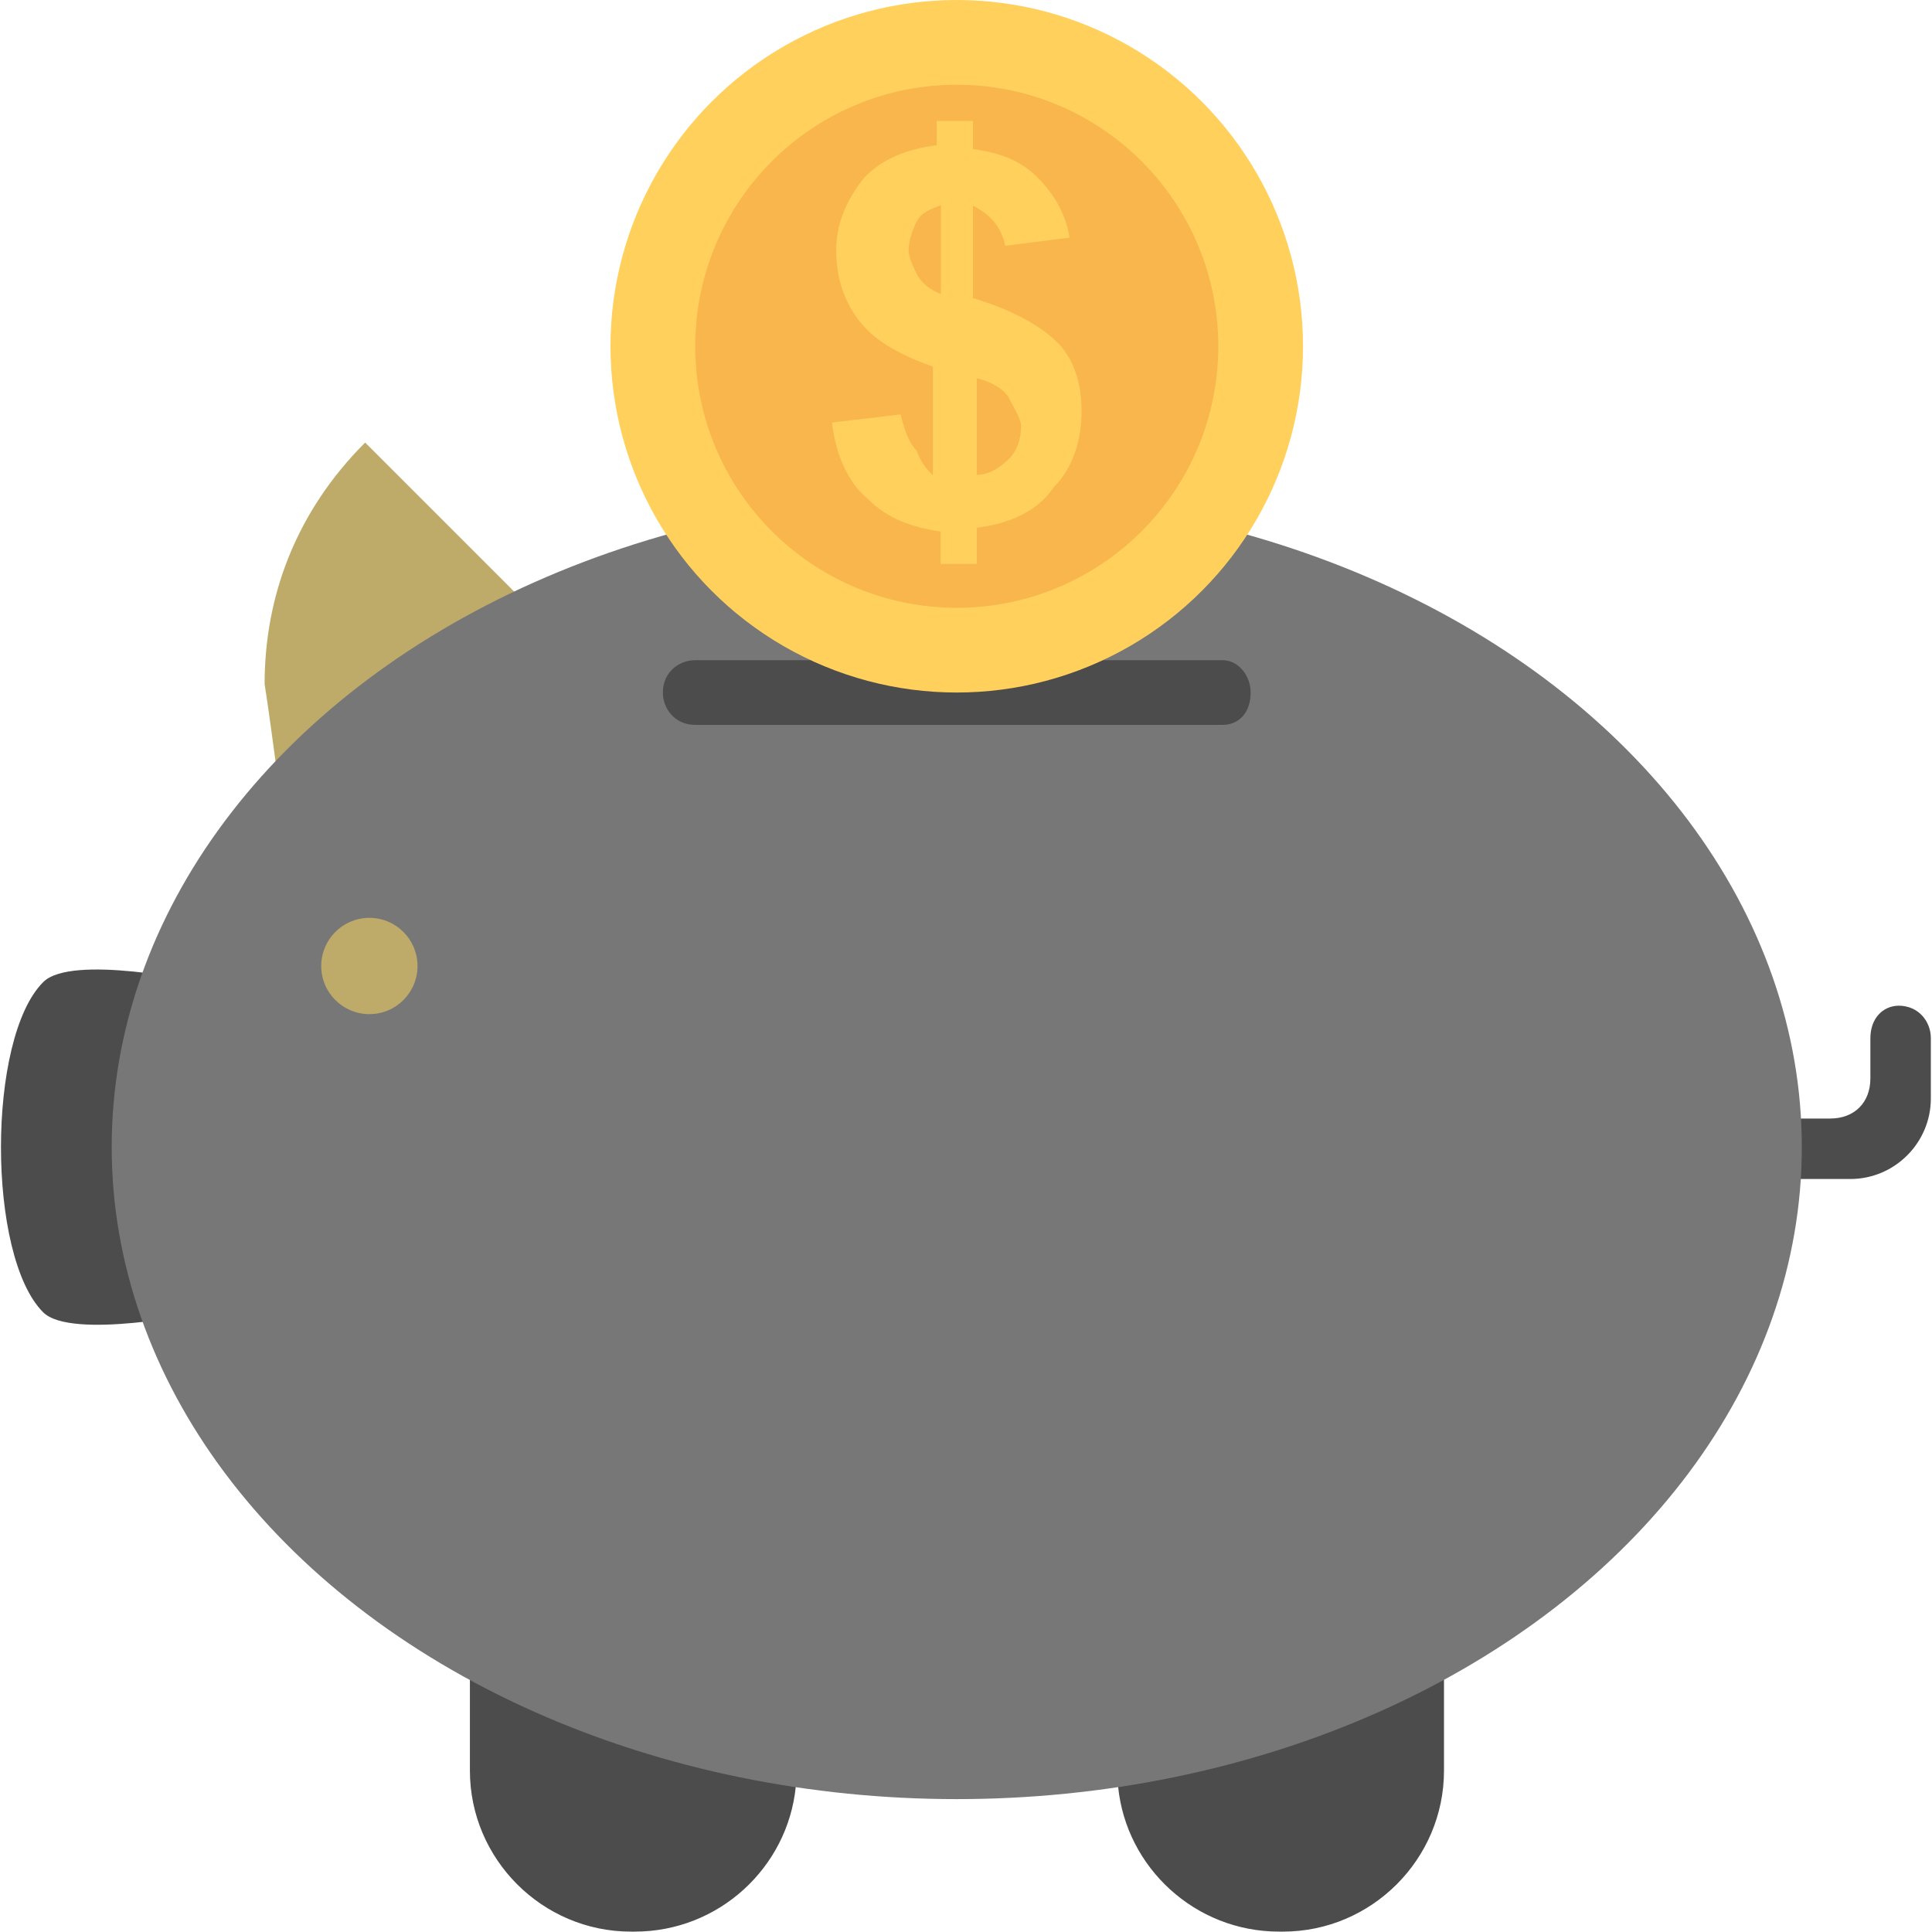
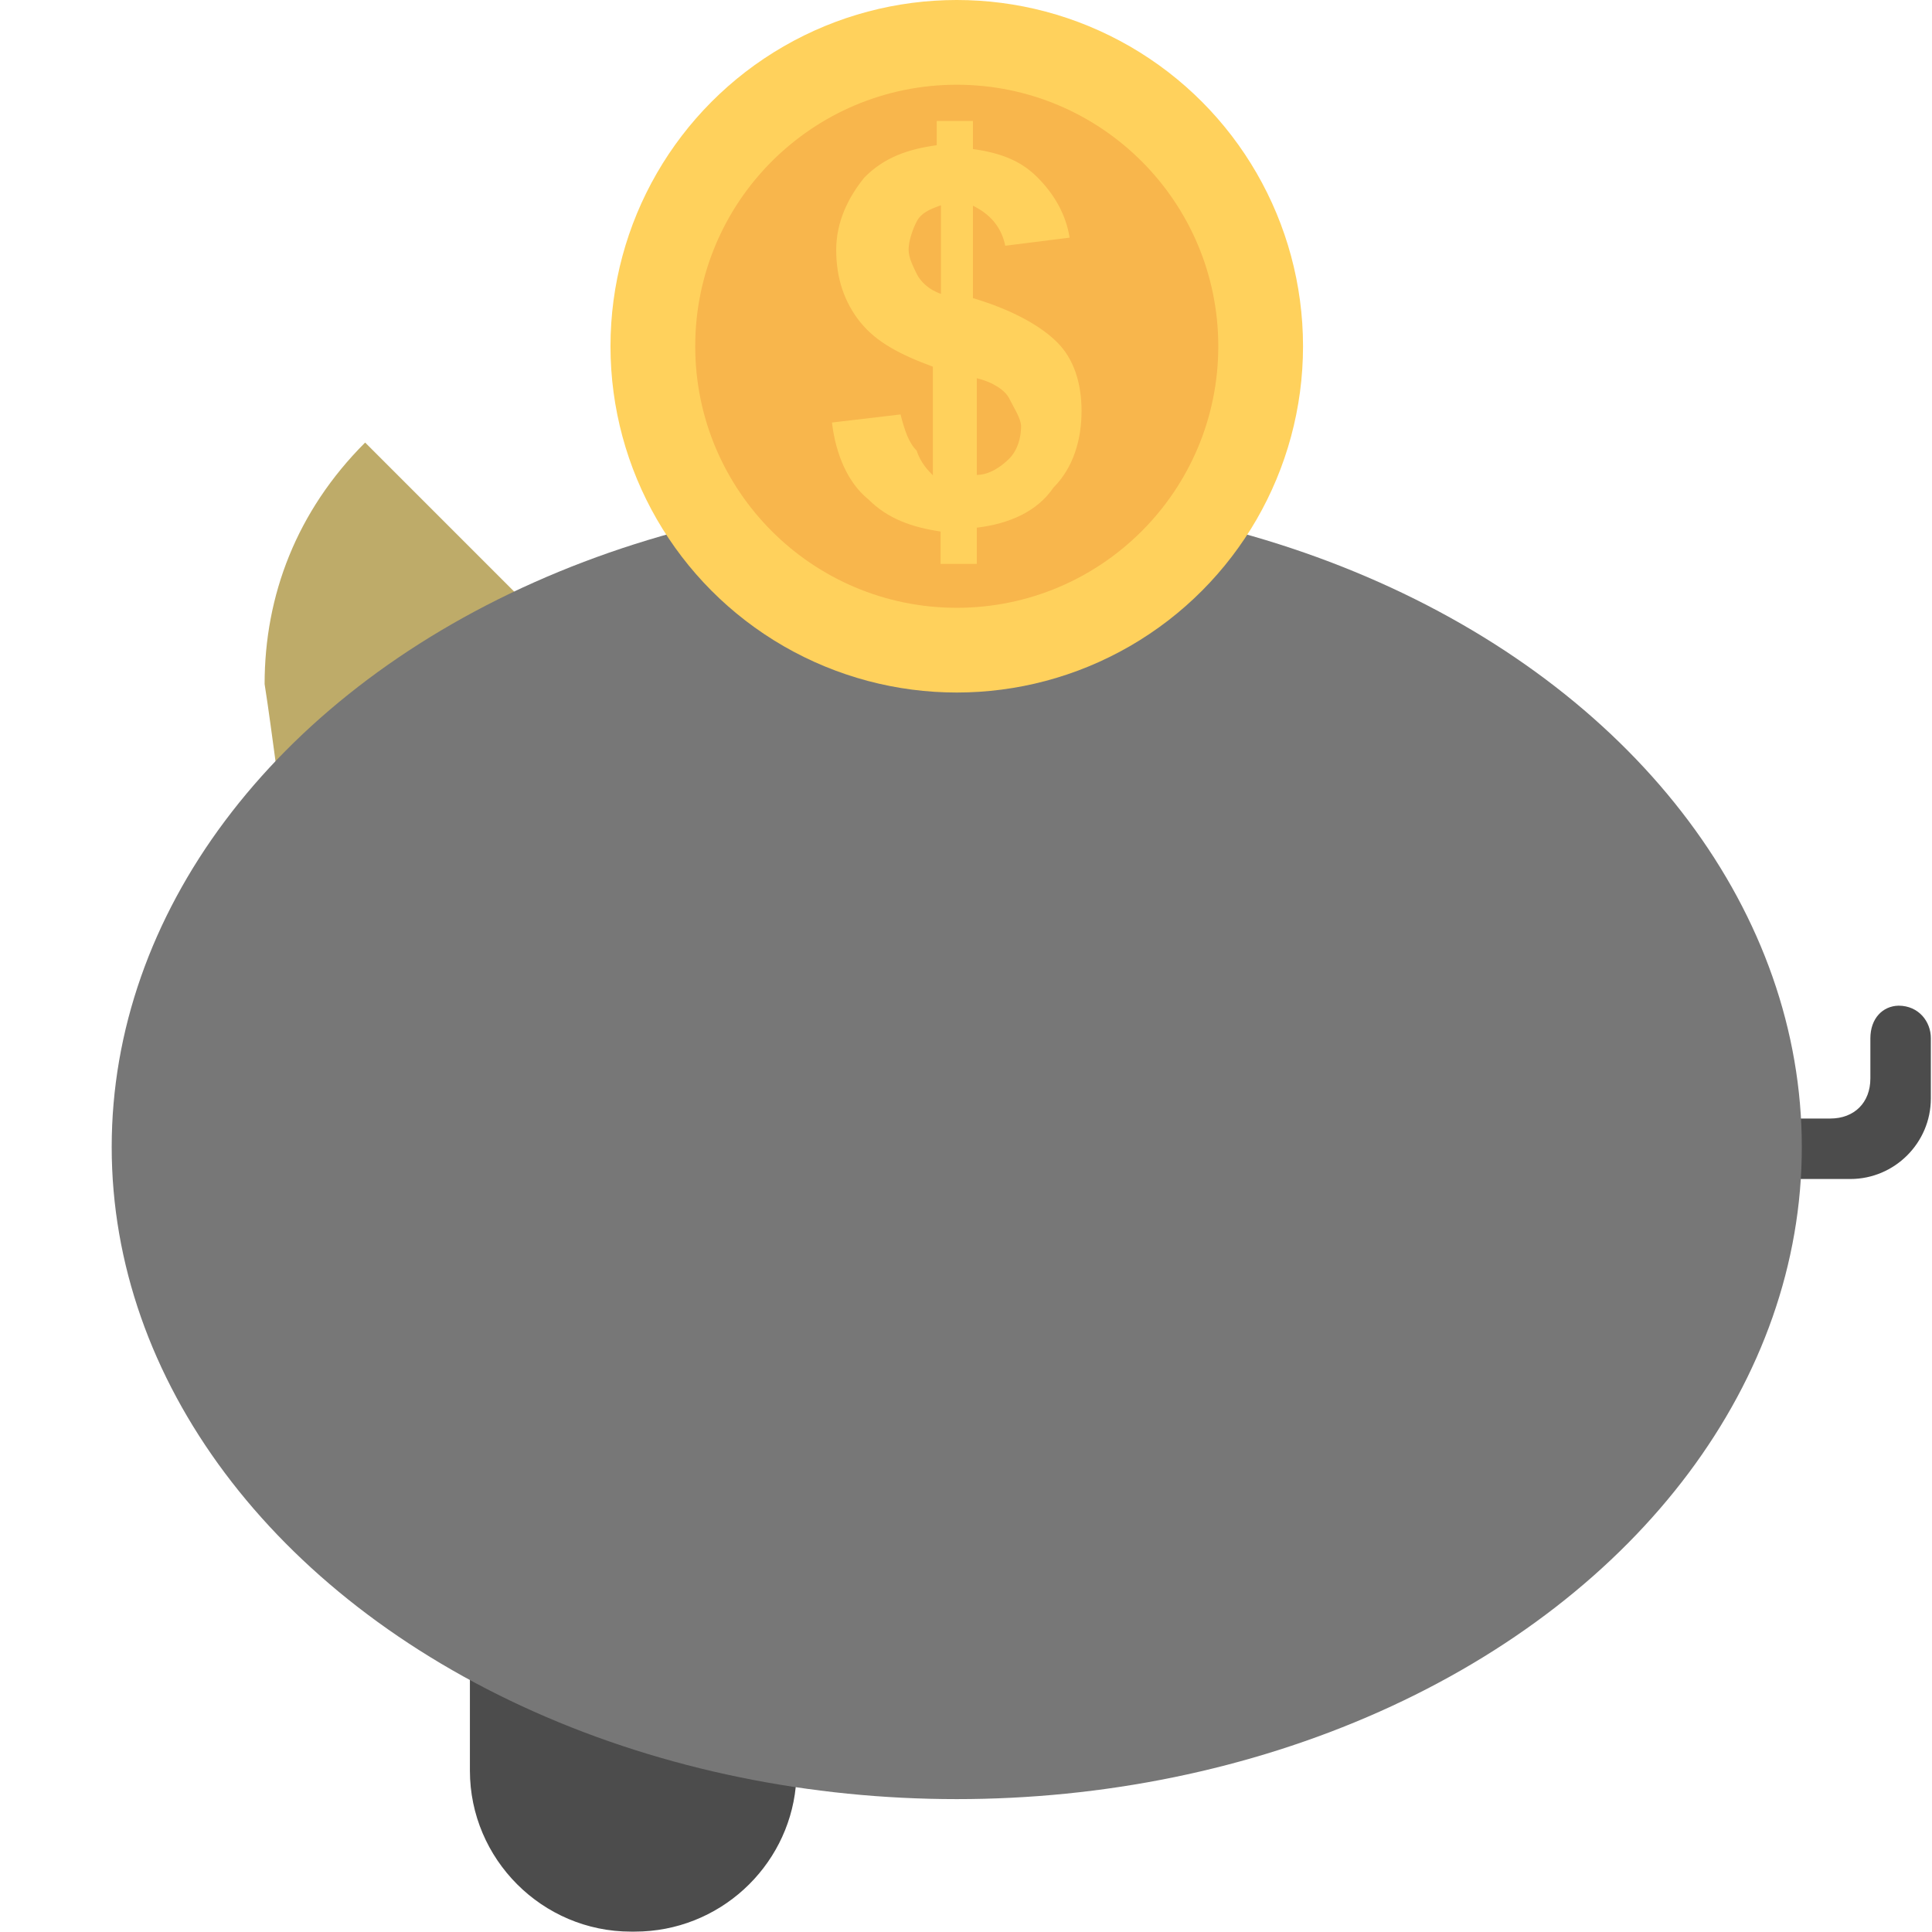
<svg xmlns="http://www.w3.org/2000/svg" id="Layer_1" x="0px" y="0px" viewBox="0 0 501.6 501.6" style="enable-background:new 0 0 501.6 501.6;" xml:space="preserve">
  <style type="text/css"> .st0{fill:#4C4C4C;} .st1{fill:#BEAB69;} .st2{fill:#777777;} .st3{fill:#FFD15C;} .st4{fill:#F8B64C;} </style>
  <g>
    <path class="st0" d="M485.6,269.6V280c0,6.3-4.2,10.4-10.4,10.4h-37.6v15.7h42.8c11.5,0,20.9-9.4,20.9-20.9v-15.7 c0-4.2-3.1-8.4-8.4-8.4l0,0C488.8,261.2,485.6,264.4,485.6,269.6z" />
    <path class="st0" d="M206.6,463.9c-2.1,20.9-19.9,37.6-41.8,37.6h-1c-23,0-41.8-18.8-41.8-41.8v-24 C147.1,449.3,176.3,458.7,206.6,463.9z" />
  </g>
  <path class="st1" d="M71.8,199.6c26.1-14.6,54.3-24,80.5-27.2l-57.5-57.5c-17.8,17.8-26.1,39.7-26.1,62.7 C69.7,183.9,70.8,192.3,71.8,199.6z" />
  <g>
-     <path class="st0" d="M11.2,255c-14.6,14.6-14.6,71.1,0,85.7c7.3,7.3,41.8,0,41.8,0V255C52,255,18.5,247.6,11.2,255z" />
-     <path class="st0" d="M374.9,435.7v24c0,23-18.8,41.8-41.8,41.8h-1c-21.9,0-39.7-16.7-41.8-37.6 C321.6,458.7,349.8,449.3,374.9,435.7z" />
-   </g>
+     </g>
  <ellipse class="st2" cx="248.4" cy="297.8" rx="219.4" ry="169.3" />
-   <circle class="st1" cx="95.9" cy="250.8" r="12.5" />
-   <path class="st0" d="M317.4,171.4H180.5c-4.2,0-8.4,3.1-8.4,8.4l0,0c0,4.2,3.1,8.4,8.4,8.4h136.9c4.2,0,7.3-3.1,7.3-8.4l0,0 C324.7,175.5,321.6,171.4,317.4,171.4z" />
  <circle class="st3" cx="248.4" cy="89.9" r="89.9" />
  <circle class="st4" cx="248.4" cy="89.9" r="67.9" />
  <path class="st3" d="M238,117c-2.1-2.1-3.1-5.2-4.2-9.4l-17.8,2.1c1,8.4,4.2,15.7,9.4,19.9c5.2,5.2,11.5,7.3,18.8,8.4v8.4h9.4v-9.4 c8.4-1,15.7-4.2,19.9-10.4c5.2-5.2,7.3-12.5,7.3-19.9s-2.1-13.6-6.3-17.8c-4.2-4.2-11.5-8.4-21.9-11.5v-24c4.2,2.1,7.3,5.2,8.4,10.4 l16.7-2.1c-1-6.3-4.2-11.5-8.4-15.7c-4.2-4.2-9.4-6.3-16.7-7.3v-7.3h-9.4v6.3c-7.3,1-13.6,3.1-18.8,8.4c-4.2,5.2-7.3,11.5-7.3,18.8 s2.1,13.6,6.3,18.8c4.2,5.2,10.4,8.4,18.8,11.5v28.2C241.1,122.3,239,120.2,238,117z M253.6,98.2c4.2,1,7.3,3.1,8.4,5.2 c1,2.1,3.1,5.2,3.1,7.3c0,3.1-1,6.3-3.1,8.4c-2.1,2.1-5.2,4.2-8.4,4.2V98.2z M238,71.1c-1-2.1-2.1-4.2-2.1-6.3c0-2.1,1-5.2,2.1-7.3 s3.1-3.1,6.3-4.2v23C241.1,75.2,239,73.1,238,71.1z" />
</svg>